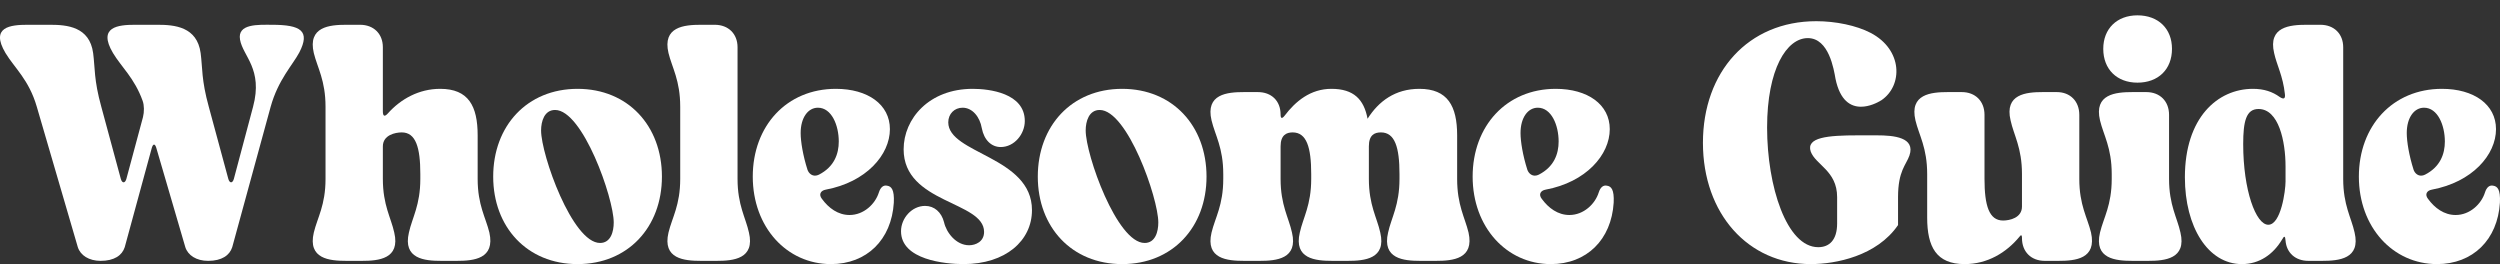
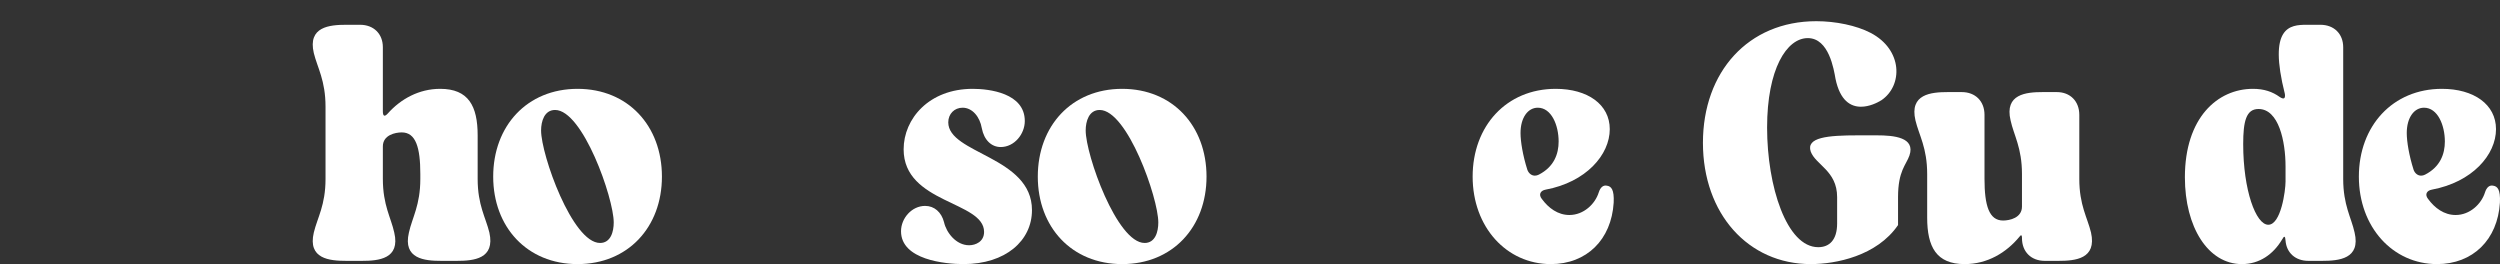
<svg xmlns="http://www.w3.org/2000/svg" width="161" height="17" viewBox="0 0 161 17" fill="none">
  <rect x="0" y="0" width="161" height="17" fill="#333333" stroke="none" />
-   <path d="M9.187 6.496C8.662 5.03 7.802 4.297 7.278 3.417C6.271 1.721 7.614 1.596 8.704 1.596H10.152C11.243 1.596 12.69 1.721 12.921 3.417C13.047 4.36 12.963 5.135 13.445 6.873L14.704 11.522C14.788 11.815 14.977 11.815 15.06 11.522L16.298 6.873C16.948 4.444 15.648 3.627 15.459 2.559C15.27 1.512 16.634 1.596 17.515 1.596C19.382 1.596 19.99 1.993 19.277 3.376C18.858 4.171 17.913 5.135 17.431 6.873L14.956 15.919C14.788 16.443 14.284 16.799 13.403 16.799C12.648 16.799 12.103 16.443 11.935 15.919L10.068 9.532C9.984 9.239 9.858 9.239 9.774 9.532L8.033 15.919C7.865 16.443 7.362 16.799 6.481 16.799C5.726 16.799 5.18 16.443 5.012 15.919L2.369 6.873C1.866 5.135 0.922 4.36 0.355 3.417C-0.652 1.721 0.691 1.596 1.782 1.596H3.229C4.32 1.596 5.768 1.721 5.998 3.417C6.124 4.36 6.04 5.135 6.523 6.873L7.781 11.522C7.865 11.815 8.054 11.815 8.138 11.522L9.208 7.543C9.292 7.208 9.292 6.789 9.187 6.496Z" fill="white" />
  <path d="M24.971 7.312C25.81 6.37 26.985 5.721 28.348 5.721C30.173 5.721 30.761 6.831 30.761 8.716V11.522C30.761 13.218 31.285 14.014 31.516 14.977C31.893 16.673 30.509 16.799 29.418 16.799H28.411C27.341 16.799 25.936 16.673 26.334 14.977C26.544 14.014 27.069 13.218 27.069 11.522V11.207C27.069 9.49 26.775 8.527 25.873 8.527C25.453 8.527 24.656 8.695 24.656 9.428V11.522C24.656 13.218 25.181 14.014 25.39 14.977C25.789 16.673 24.384 16.799 23.314 16.799H22.307C21.216 16.799 19.811 16.673 20.209 14.977C20.44 14.014 20.964 13.218 20.964 11.522V6.873C20.964 5.176 20.44 4.36 20.209 3.417C19.811 1.721 21.216 1.596 22.307 1.596H23.188C24.069 1.596 24.656 2.182 24.656 3.041V7.166C24.656 7.48 24.761 7.543 24.971 7.312Z" fill="white" />
  <path d="M31.762 11.375C31.762 8.108 33.944 5.721 37.195 5.721C40.447 5.721 42.628 8.108 42.628 11.375C42.628 14.621 40.447 17.008 37.195 17.008C33.944 17.008 31.762 14.621 31.762 11.375ZM34.846 8.401C34.846 9.972 36.86 15.647 38.643 15.647C39.335 15.647 39.524 14.914 39.524 14.328C39.524 12.757 37.531 7.082 35.748 7.082C35.056 7.082 34.846 7.815 34.846 8.401Z" fill="white" />
-   <path d="M47.498 3.041V11.522C47.498 13.218 48.022 14.014 48.232 14.977C48.631 16.673 47.225 16.799 46.155 16.799H45.148C44.058 16.799 42.652 16.673 43.051 14.977C43.282 14.014 43.806 13.218 43.806 11.522V6.873C43.806 5.176 43.282 4.36 43.051 3.417C42.652 1.721 44.058 1.596 45.148 1.596H46.029C46.911 1.596 47.498 2.182 47.498 3.041Z" fill="white" />
-   <path d="M52.926 12.799C53.366 13.406 53.975 13.846 54.709 13.846C55.632 13.846 56.366 13.134 56.597 12.401C56.702 12.066 56.89 11.899 57.142 11.961C57.394 12.003 57.604 12.192 57.562 13.05C57.415 15.438 55.821 17.008 53.513 17.008C50.66 17.008 48.478 14.621 48.478 11.375C48.478 8.108 50.66 5.721 53.828 5.721C55.883 5.721 57.31 6.726 57.31 8.318C57.31 9.972 55.779 11.731 53.177 12.213C52.842 12.275 52.716 12.527 52.926 12.799ZM52.737 11.249C53.723 10.747 54.017 9.909 54.017 9.113C54.017 8.066 53.555 6.936 52.674 6.936C52.045 6.936 51.562 7.564 51.562 8.569C51.562 9.113 51.709 10.014 52.003 10.935C52.087 11.166 52.275 11.312 52.485 11.312C52.569 11.312 52.653 11.291 52.737 11.249Z" fill="white" />
  <path d="M61.068 7.878C61.068 9.909 66.459 10.077 66.459 13.532C66.459 15.5 64.76 17.008 62.053 17.008C60.879 17.008 58.026 16.736 58.026 14.893C58.026 14.056 58.718 13.26 59.578 13.26C60.166 13.26 60.627 13.658 60.795 14.307C60.942 14.977 61.571 15.794 62.41 15.794C62.83 15.794 63.375 15.563 63.375 14.935C63.375 12.946 58.194 13.113 58.194 9.616C58.194 7.648 59.83 5.721 62.641 5.721C63.711 5.721 65.997 5.993 65.997 7.794C65.997 8.632 65.326 9.469 64.445 9.469C63.858 9.469 63.375 9.03 63.228 8.255C63.102 7.522 62.62 6.936 61.991 6.936C61.466 6.936 61.068 7.333 61.068 7.878Z" fill="white" />
  <path d="M66.834 11.375C66.834 8.108 69.015 5.721 72.267 5.721C75.518 5.721 77.7 8.108 77.7 11.375C77.7 14.621 75.518 17.008 72.267 17.008C69.015 17.008 66.834 14.621 66.834 11.375ZM69.918 8.401C69.918 9.972 71.931 15.647 73.714 15.647C74.407 15.647 74.595 14.914 74.595 14.328C74.595 12.757 72.603 7.082 70.82 7.082C70.127 7.082 69.918 7.815 69.918 8.401Z" fill="white" />
-   <path d="M82.722 7.459C83.435 6.517 84.4 5.721 85.743 5.721C87.19 5.721 87.84 6.412 88.071 7.648C88.784 6.517 89.854 5.721 91.407 5.721C93.232 5.721 93.84 6.831 93.84 8.716V11.522C93.84 13.218 94.343 14.014 94.574 14.977C94.952 16.673 93.567 16.799 92.476 16.799H91.469C90.4 16.799 88.994 16.673 89.393 14.977C89.603 14.014 90.127 13.218 90.127 11.522V11.207C90.127 9.49 89.833 8.527 88.931 8.527C88.512 8.527 88.155 8.695 88.155 9.428V11.522C88.155 13.218 88.68 14.014 88.889 14.977C89.288 16.673 87.882 16.799 86.791 16.799H85.806C84.715 16.799 83.309 16.673 83.708 14.977C83.918 14.014 84.442 13.218 84.442 11.522V11.207C84.442 9.49 84.148 8.527 83.246 8.527C82.848 8.527 82.47 8.695 82.47 9.428V11.522C82.47 13.218 82.995 14.014 83.204 14.977C83.603 16.673 82.198 16.799 81.128 16.799H80.121C79.03 16.799 77.624 16.673 78.023 14.977C78.254 14.014 78.778 13.218 78.778 11.522V11.207C78.778 9.511 78.254 8.716 78.023 7.752C77.624 6.056 79.03 5.93 80.121 5.93H81.002C81.883 5.93 82.47 6.496 82.47 7.375C82.47 7.627 82.554 7.668 82.722 7.459Z" fill="white" />
  <path d="M99.285 12.799C99.726 13.406 100.334 13.846 101.068 13.846C101.991 13.846 102.725 13.134 102.956 12.401C103.061 12.066 103.25 11.899 103.502 11.961C103.753 12.003 103.963 12.192 103.921 13.05C103.774 15.438 102.18 17.008 99.873 17.008C97.019 17.008 94.838 14.621 94.838 11.375C94.838 8.108 97.019 5.721 100.187 5.721C102.243 5.721 103.669 6.726 103.669 8.318C103.669 9.972 102.138 11.731 99.537 12.213C99.201 12.275 99.075 12.527 99.285 12.799ZM99.096 11.249C100.082 10.747 100.376 9.909 100.376 9.113C100.376 8.066 99.914 6.936 99.033 6.936C98.404 6.936 97.922 7.564 97.922 8.569C97.922 9.113 98.068 10.014 98.362 10.935C98.446 11.166 98.635 11.312 98.845 11.312C98.928 11.312 99.012 11.291 99.096 11.249Z" fill="white" />
  <path d="M118.206 5.072C118.102 4.485 117.787 2.454 116.423 2.454C115.06 2.454 113.801 4.444 113.801 8.213C113.801 12.003 115.06 15.919 117.095 15.919C117.808 15.919 118.311 15.459 118.311 14.39V12.694C118.311 10.998 116.927 10.621 116.612 9.763C116.298 8.841 117.703 8.716 119.654 8.716H120.871C121.961 8.716 123.367 8.841 122.968 10.014C122.759 10.621 122.234 10.998 122.234 12.694V14.495C120.871 16.485 118.227 17.008 116.612 17.008C112.584 17.008 109.669 13.762 109.669 9.197C109.669 4.632 112.584 1.365 116.969 1.365C118.206 1.365 119.549 1.637 120.472 2.119C122.549 3.208 122.549 5.512 121.164 6.454C120.892 6.621 120.388 6.873 119.843 6.873C119.192 6.873 118.5 6.496 118.206 5.072Z" fill="white" />
  <path d="M130.068 15.228C129.208 16.275 127.991 17.008 126.523 17.008C124.698 17.008 124.11 15.898 124.11 14.014V11.207C124.11 9.511 123.586 8.716 123.355 7.752C122.957 6.056 124.362 5.93 125.453 5.93H126.334C127.215 5.93 127.802 6.517 127.802 7.396V11.522C127.802 13.239 128.096 14.202 128.998 14.202C129.418 14.202 130.215 14.034 130.215 13.302V11.207C130.215 9.511 129.69 8.716 129.481 7.752C129.082 6.056 130.487 5.93 131.557 5.93H132.459C133.319 5.93 133.907 6.517 133.907 7.396V11.522C133.907 13.218 134.431 14.014 134.662 14.977C135.04 16.673 133.655 16.799 132.564 16.799H131.683C130.802 16.799 130.215 16.212 130.215 15.333V15.291C130.215 15.144 130.152 15.102 130.068 15.228Z" fill="white" />
-   <path d="M135.45 3.145C135.45 1.847 136.331 0.988 137.652 0.988C138.995 0.988 139.876 1.847 139.876 3.145C139.876 4.464 138.995 5.323 137.652 5.323C136.331 5.323 135.45 4.464 135.45 3.145ZM139.687 7.396V11.522C139.687 13.218 140.212 14.014 140.421 14.977C140.82 16.673 139.414 16.799 138.345 16.799H137.338C136.247 16.799 134.841 16.673 135.24 14.977C135.471 14.014 135.995 13.218 135.995 11.522V11.207C135.995 9.511 135.471 8.716 135.24 7.752C134.841 6.056 136.247 5.93 137.338 5.93H138.219C139.1 5.93 139.687 6.517 139.687 7.396Z" fill="white" />
-   <path d="M146.958 15.438C146.392 16.38 145.51 17.008 144.378 17.008C142.196 17.008 140.707 14.621 140.707 11.417C140.707 7.585 142.804 5.721 145.091 5.721C145.804 5.721 146.35 5.909 146.811 6.244C147.063 6.412 147.189 6.37 147.147 6.056C147.021 4.883 146.622 4.192 146.454 3.417C146.056 1.721 147.461 1.596 148.552 1.596H149.433C150.314 1.596 150.902 2.182 150.902 3.041V11.522C150.902 13.218 151.426 14.014 151.636 14.977C152.034 16.673 150.629 16.799 149.538 16.799H148.657C147.818 16.799 147.252 16.275 147.189 15.5C147.168 15.186 147.105 15.165 146.958 15.438ZM147.189 11.689V10.726C147.189 9.092 146.748 7.019 145.448 7.019C144.65 7.019 144.462 7.815 144.462 9.281C144.462 12.255 145.28 14.474 146.077 14.474C146.895 14.474 147.189 12.275 147.189 11.689Z" fill="white" />
+   <path d="M146.958 15.438C146.392 16.38 145.51 17.008 144.378 17.008C142.196 17.008 140.707 14.621 140.707 11.417C140.707 7.585 142.804 5.721 145.091 5.721C145.804 5.721 146.35 5.909 146.811 6.244C147.063 6.412 147.189 6.37 147.147 6.056C146.056 1.721 147.461 1.596 148.552 1.596H149.433C150.314 1.596 150.902 2.182 150.902 3.041V11.522C150.902 13.218 151.426 14.014 151.636 14.977C152.034 16.673 150.629 16.799 149.538 16.799H148.657C147.818 16.799 147.252 16.275 147.189 15.5C147.168 15.186 147.105 15.165 146.958 15.438ZM147.189 11.689V10.726C147.189 9.092 146.748 7.019 145.448 7.019C144.65 7.019 144.462 7.815 144.462 9.281C144.462 12.255 145.28 14.474 146.077 14.474C146.895 14.474 147.189 12.275 147.189 11.689Z" fill="white" />
  <path d="M156.359 12.799C156.799 13.406 157.407 13.846 158.142 13.846C159.065 13.846 159.799 13.134 160.03 12.401C160.135 12.066 160.323 11.899 160.575 11.961C160.827 12.003 161.037 12.192 160.995 13.05C160.848 15.438 159.253 17.008 156.946 17.008C154.093 17.008 151.911 14.621 151.911 11.375C151.911 8.108 154.093 5.721 157.261 5.721C159.316 5.721 160.743 6.726 160.743 8.318C160.743 9.972 159.212 11.731 156.61 12.213C156.275 12.275 156.149 12.527 156.359 12.799ZM156.17 11.249C157.156 10.747 157.449 9.909 157.449 9.113C157.449 8.066 156.988 6.936 156.107 6.936C155.478 6.936 154.995 7.564 154.995 8.569C154.995 9.113 155.142 10.014 155.436 10.935C155.519 11.166 155.708 11.312 155.918 11.312C156.002 11.312 156.086 11.291 156.17 11.249Z" fill="white" />
</svg>